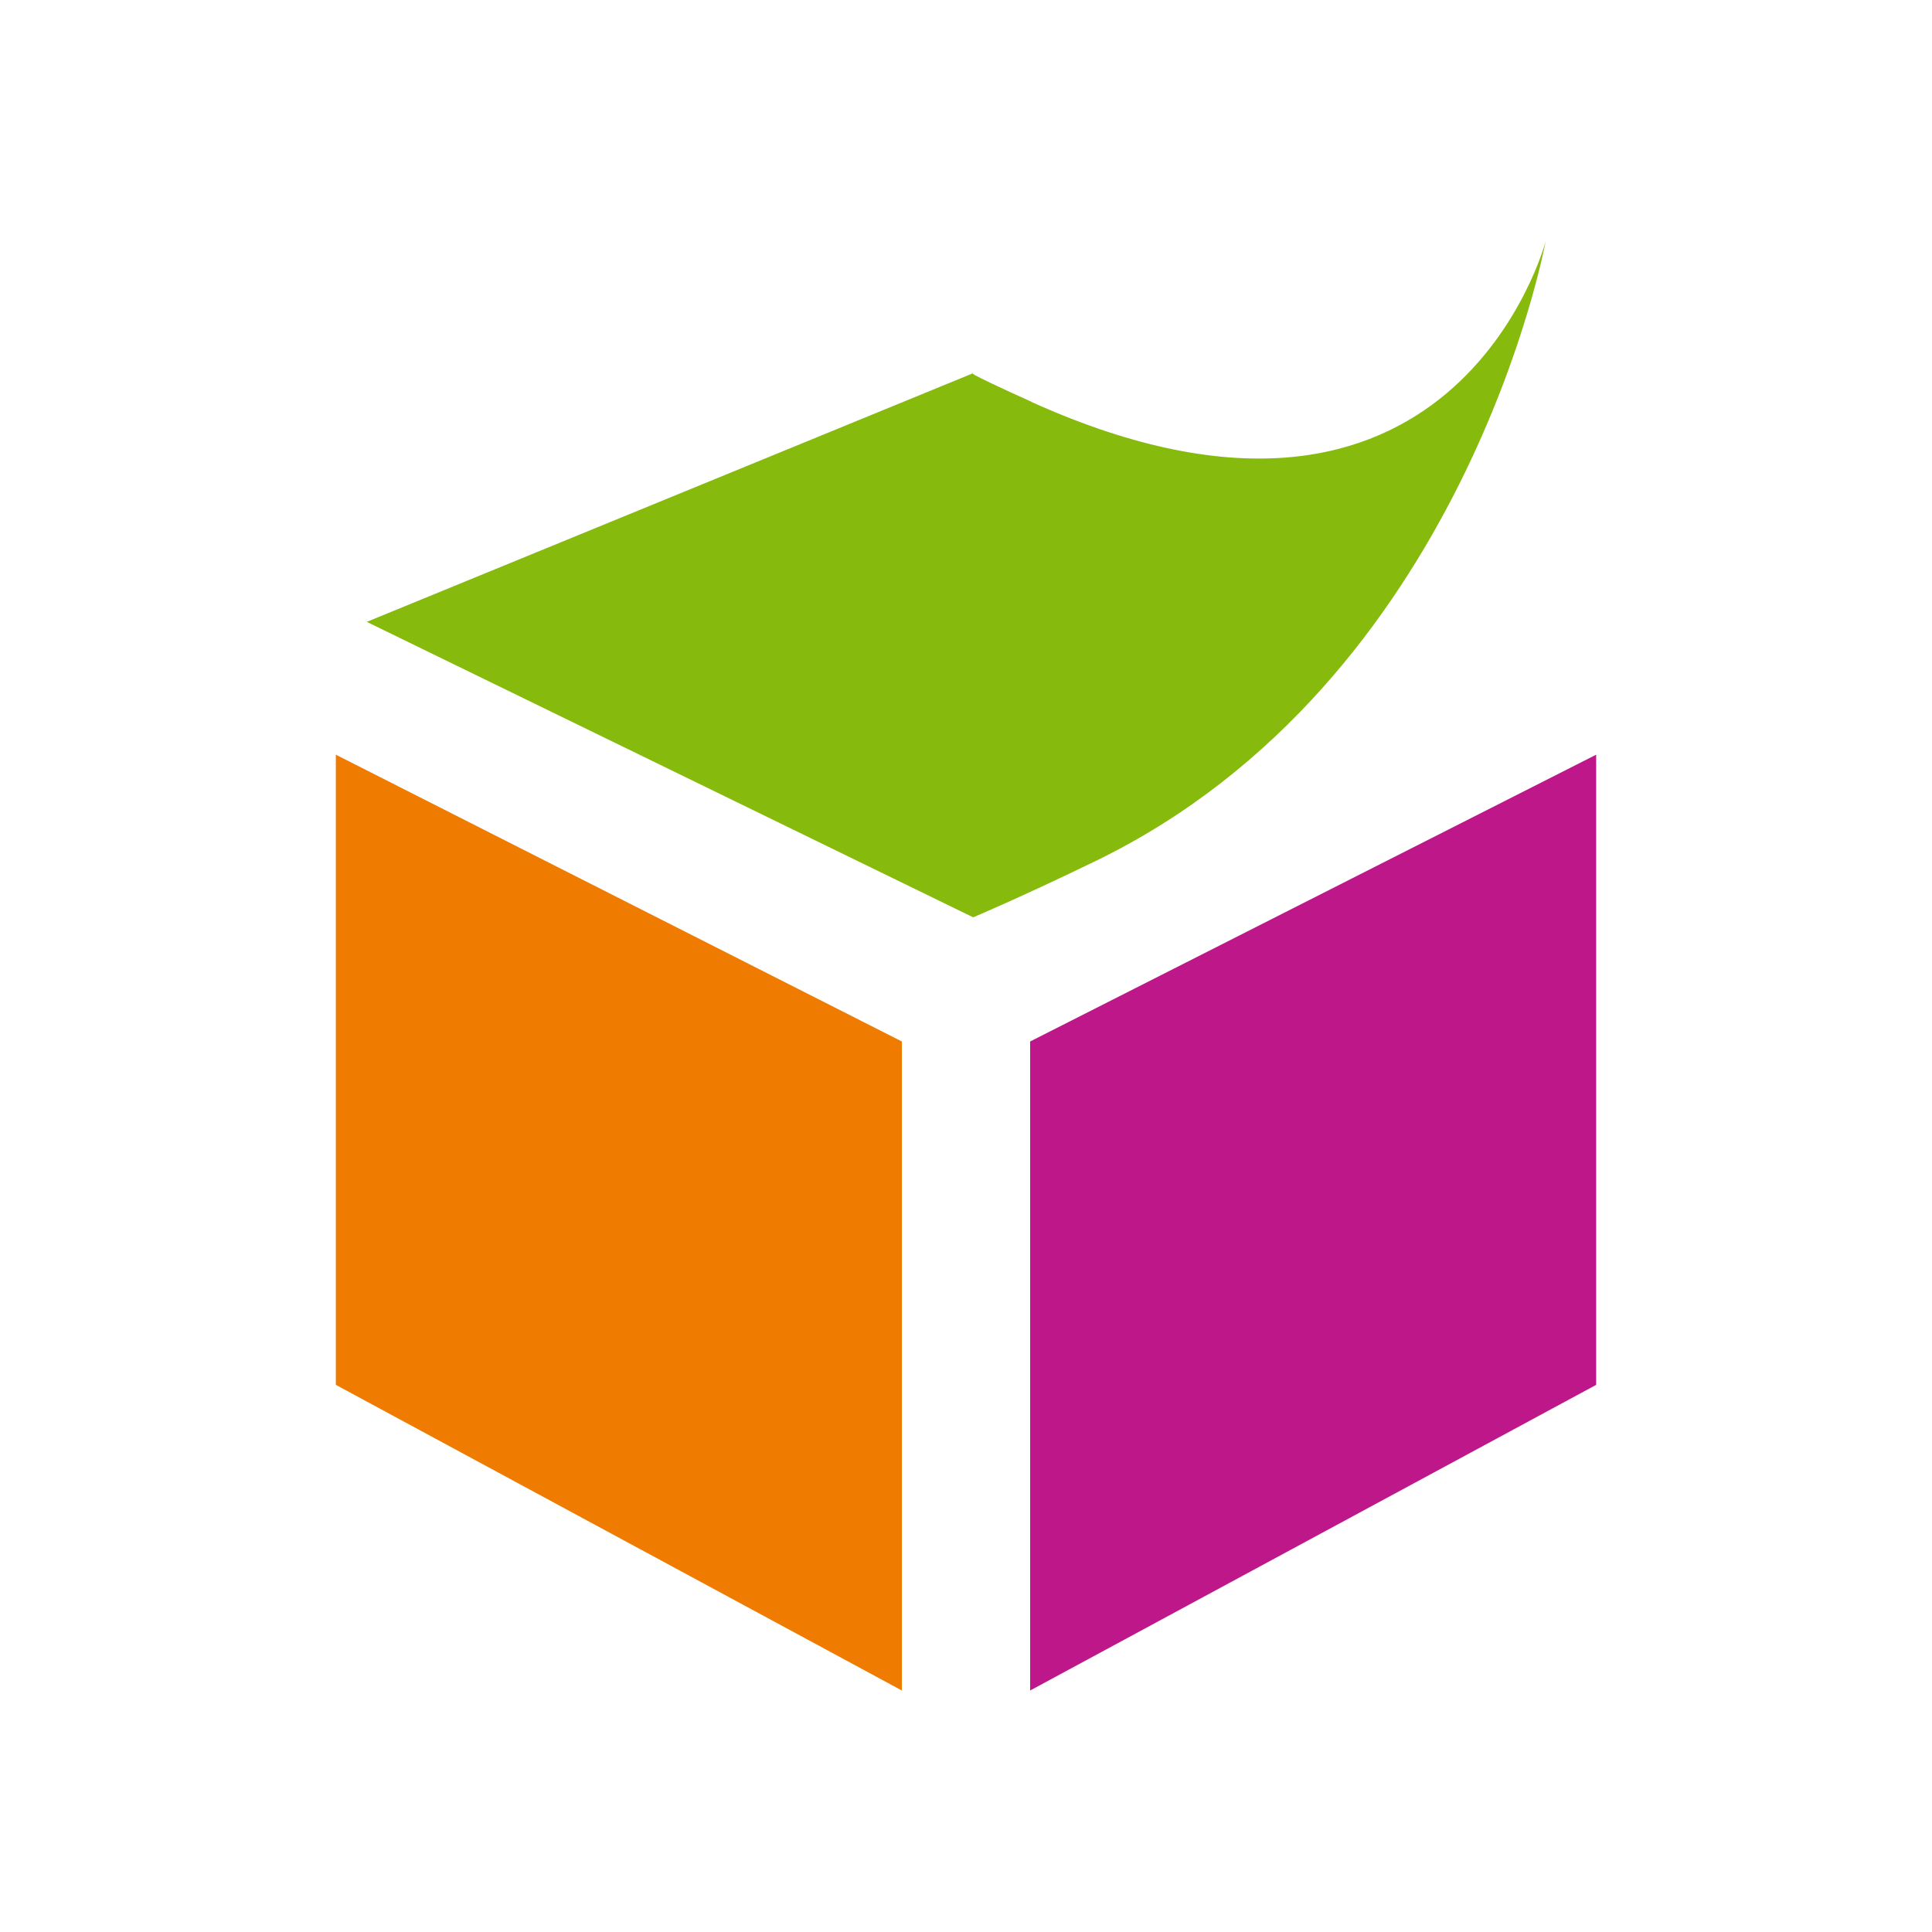
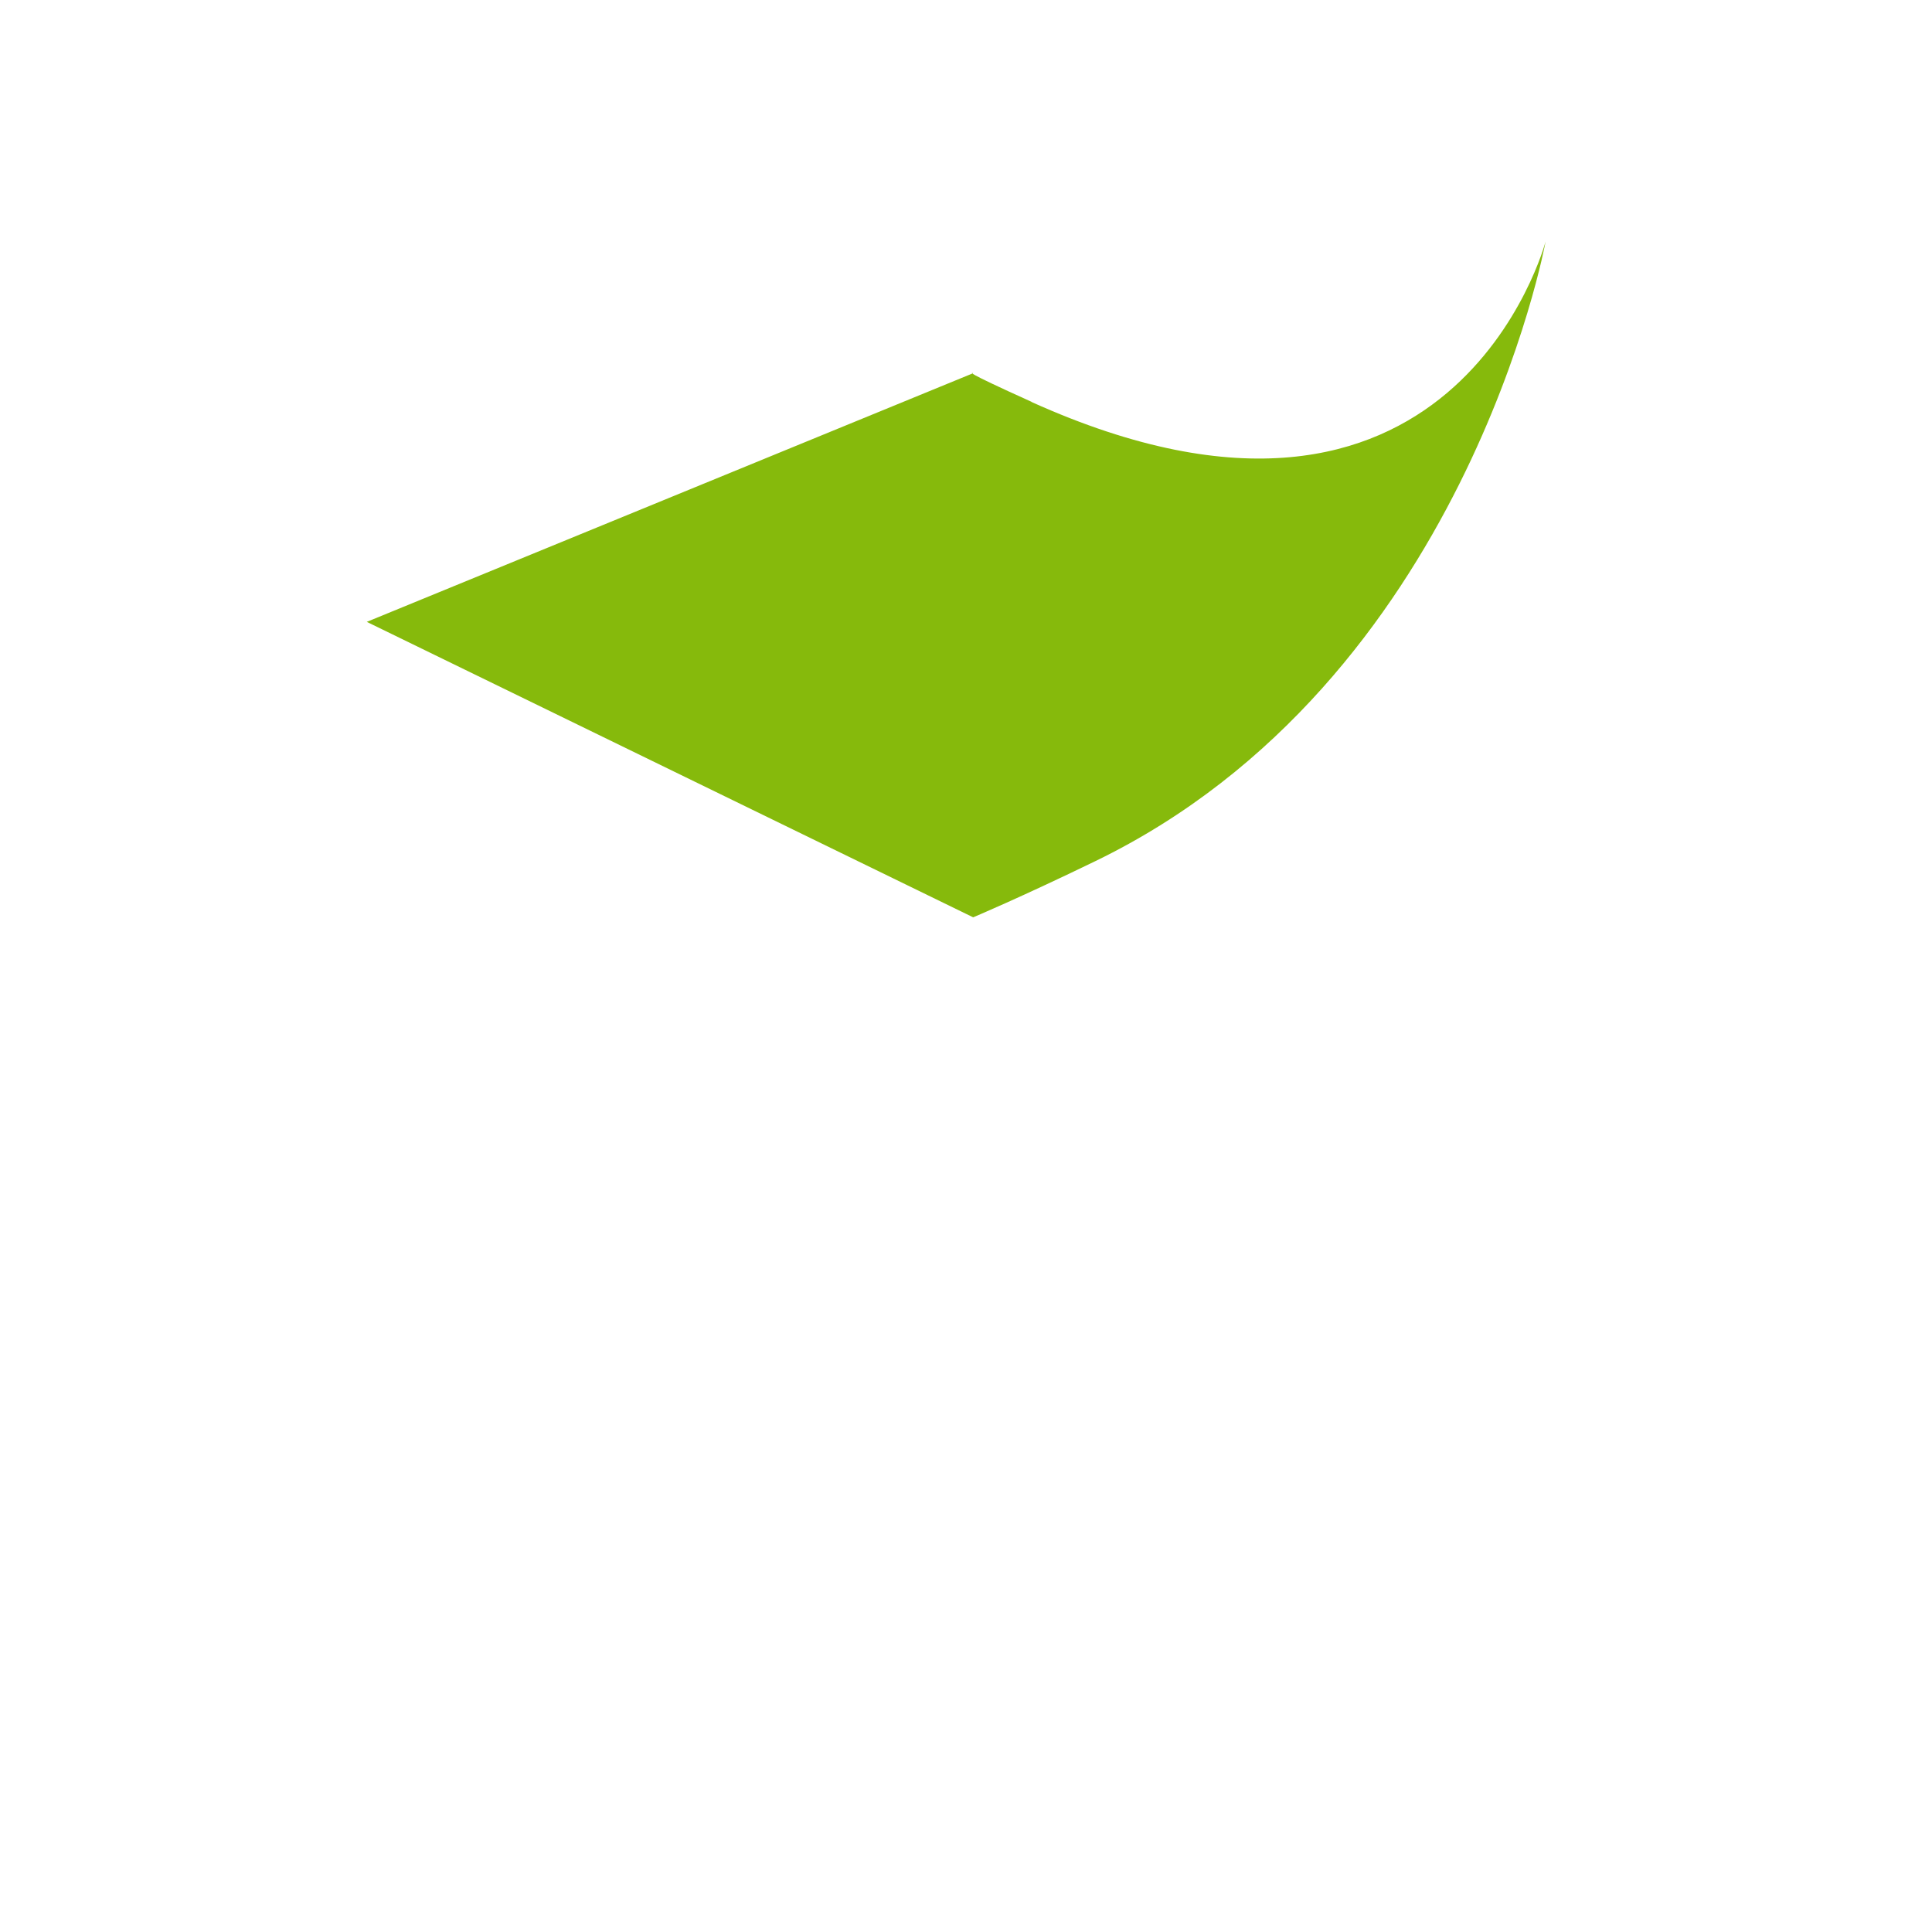
<svg xmlns="http://www.w3.org/2000/svg" role="img" viewBox="0 0 512 512" aria-label="Semantic Web">
-   <path d="m0 0H512V512H0" fill="#fff" />
  <path fill="#86ba0c" d="M273.4 106.5c-19.3-8.7-15.5-7.6-15.5-7.6L97.2 164.8l160.7 78.3s12.4-5.2 32.4-14.9C388.4 180.6 409.6 64 409.6 64s-24.4 93-136.3 42.5Z" />
-   <path fill="#ef7c00" d="M239 448 89 367V200L239 276" />
-   <path fill="#bd1789" d="m273 448 150-81V200l-150 76z" />
</svg>